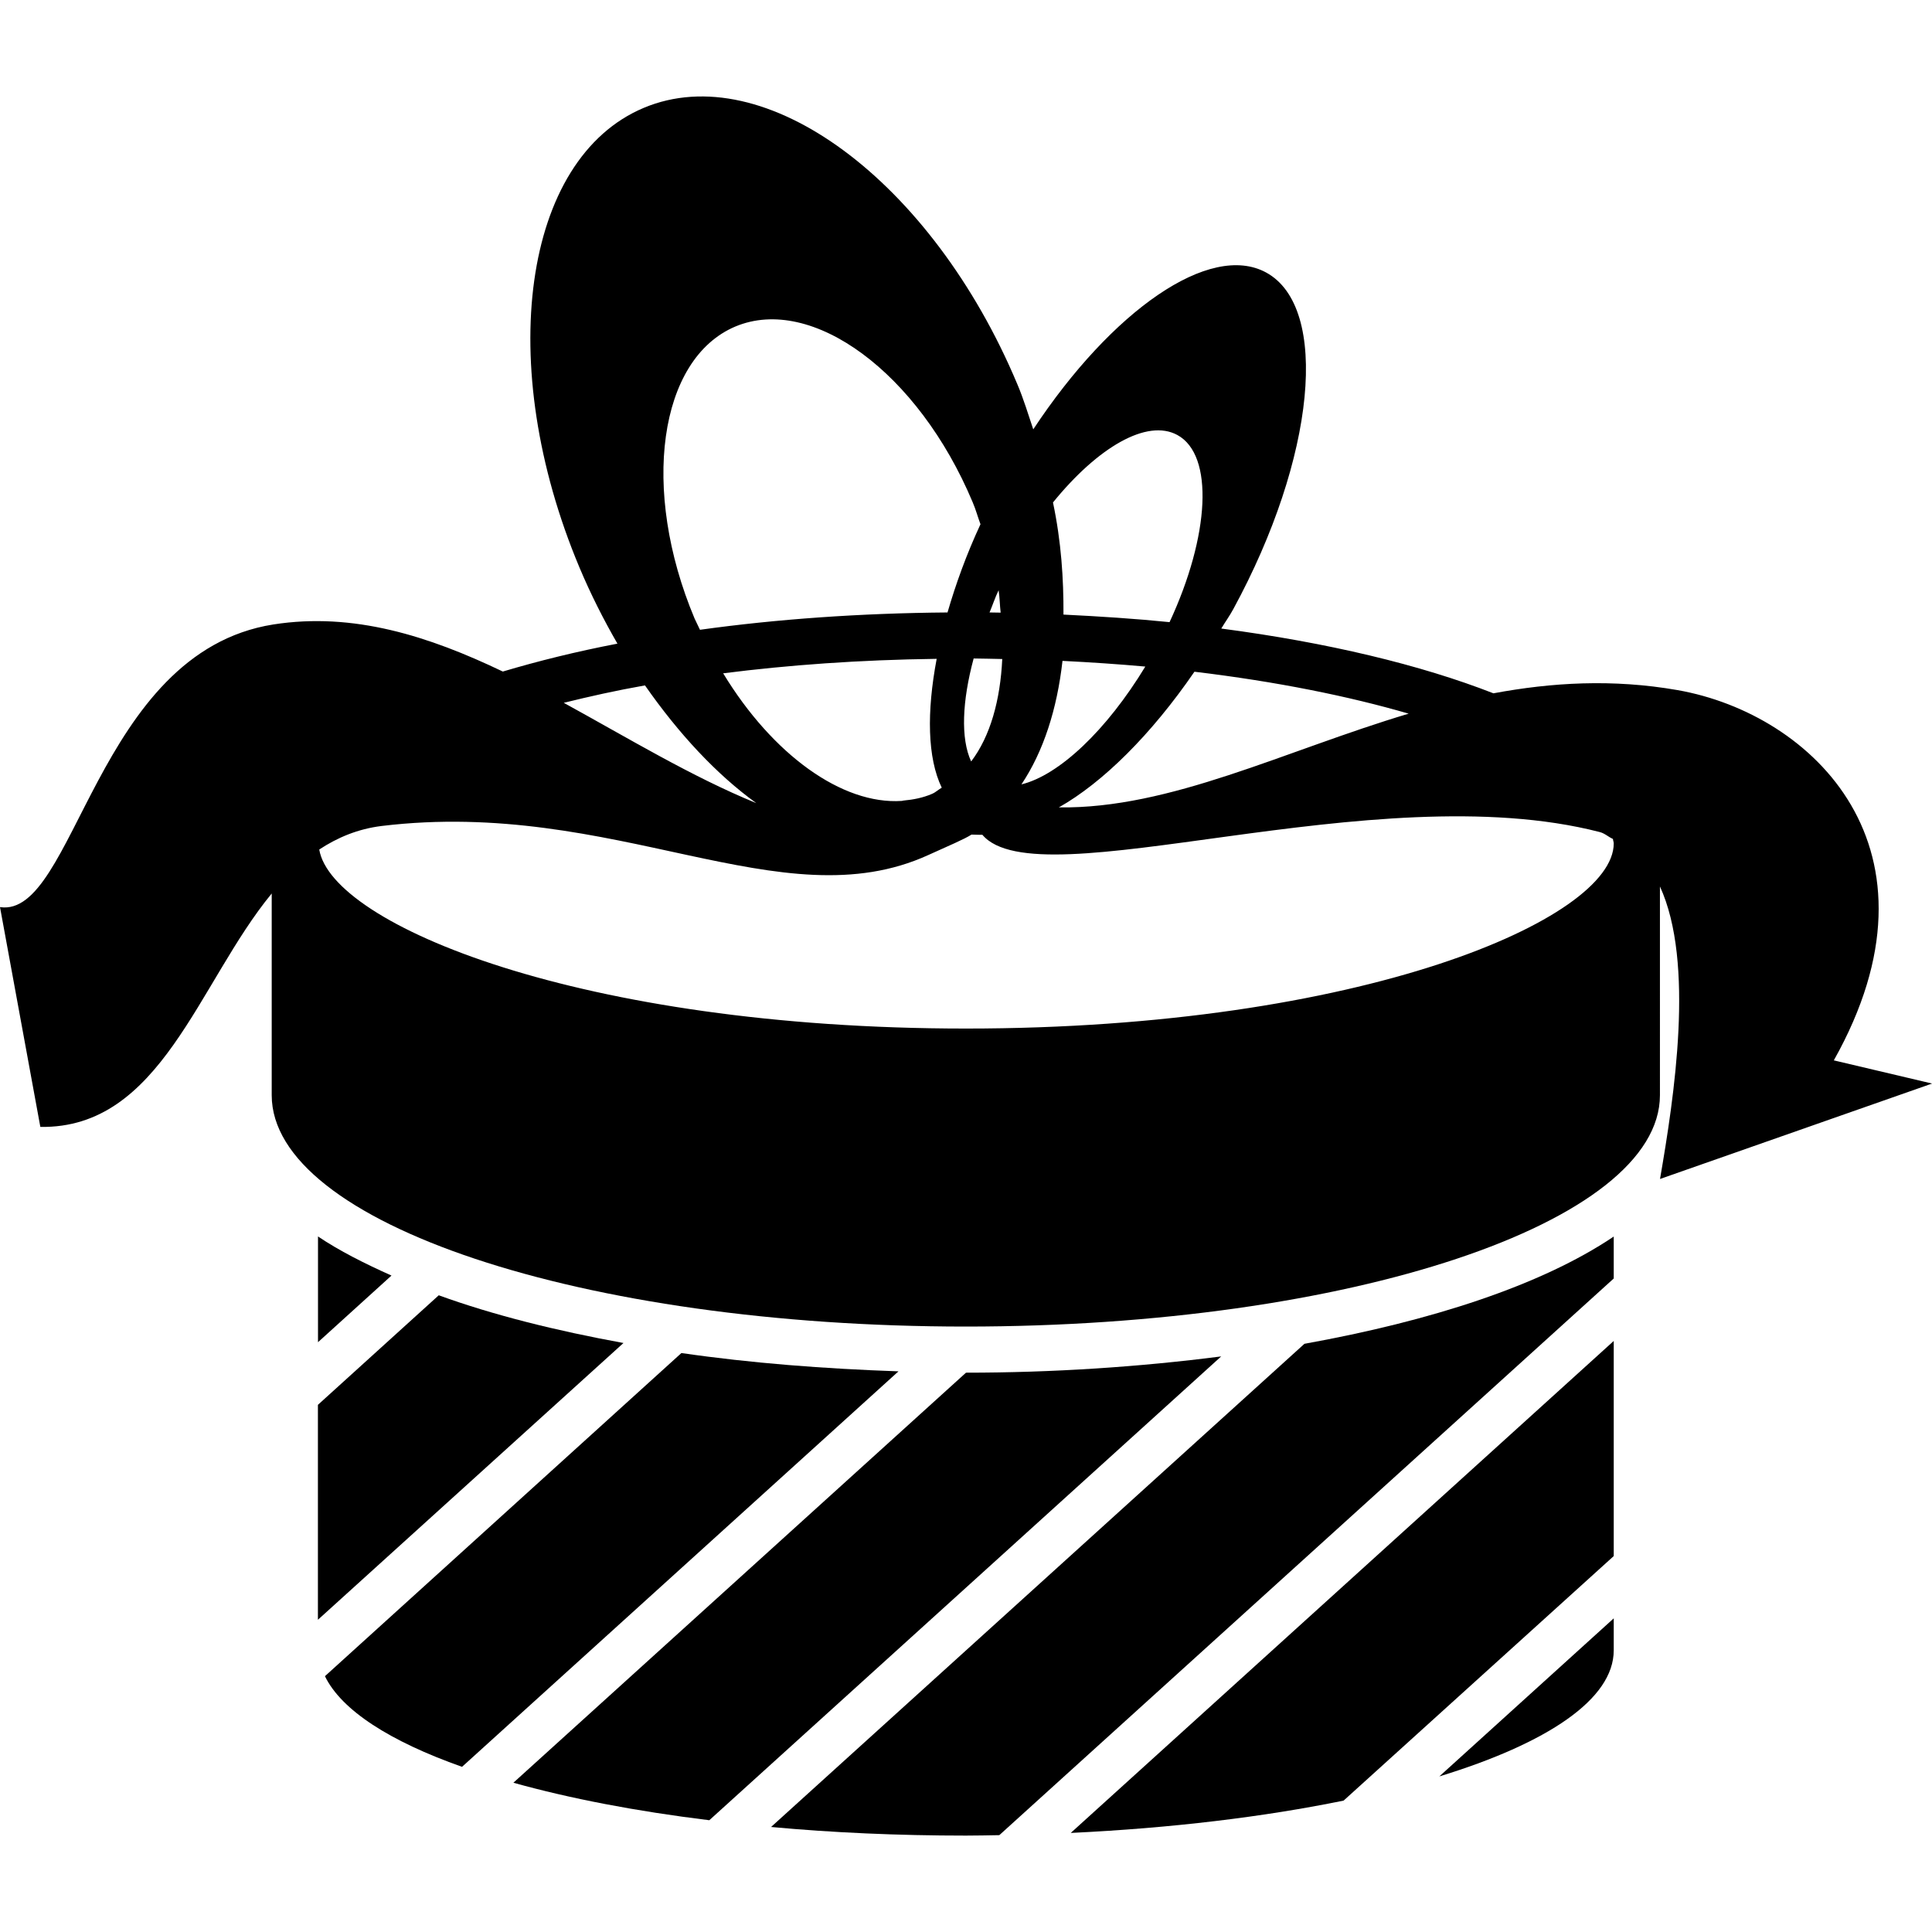
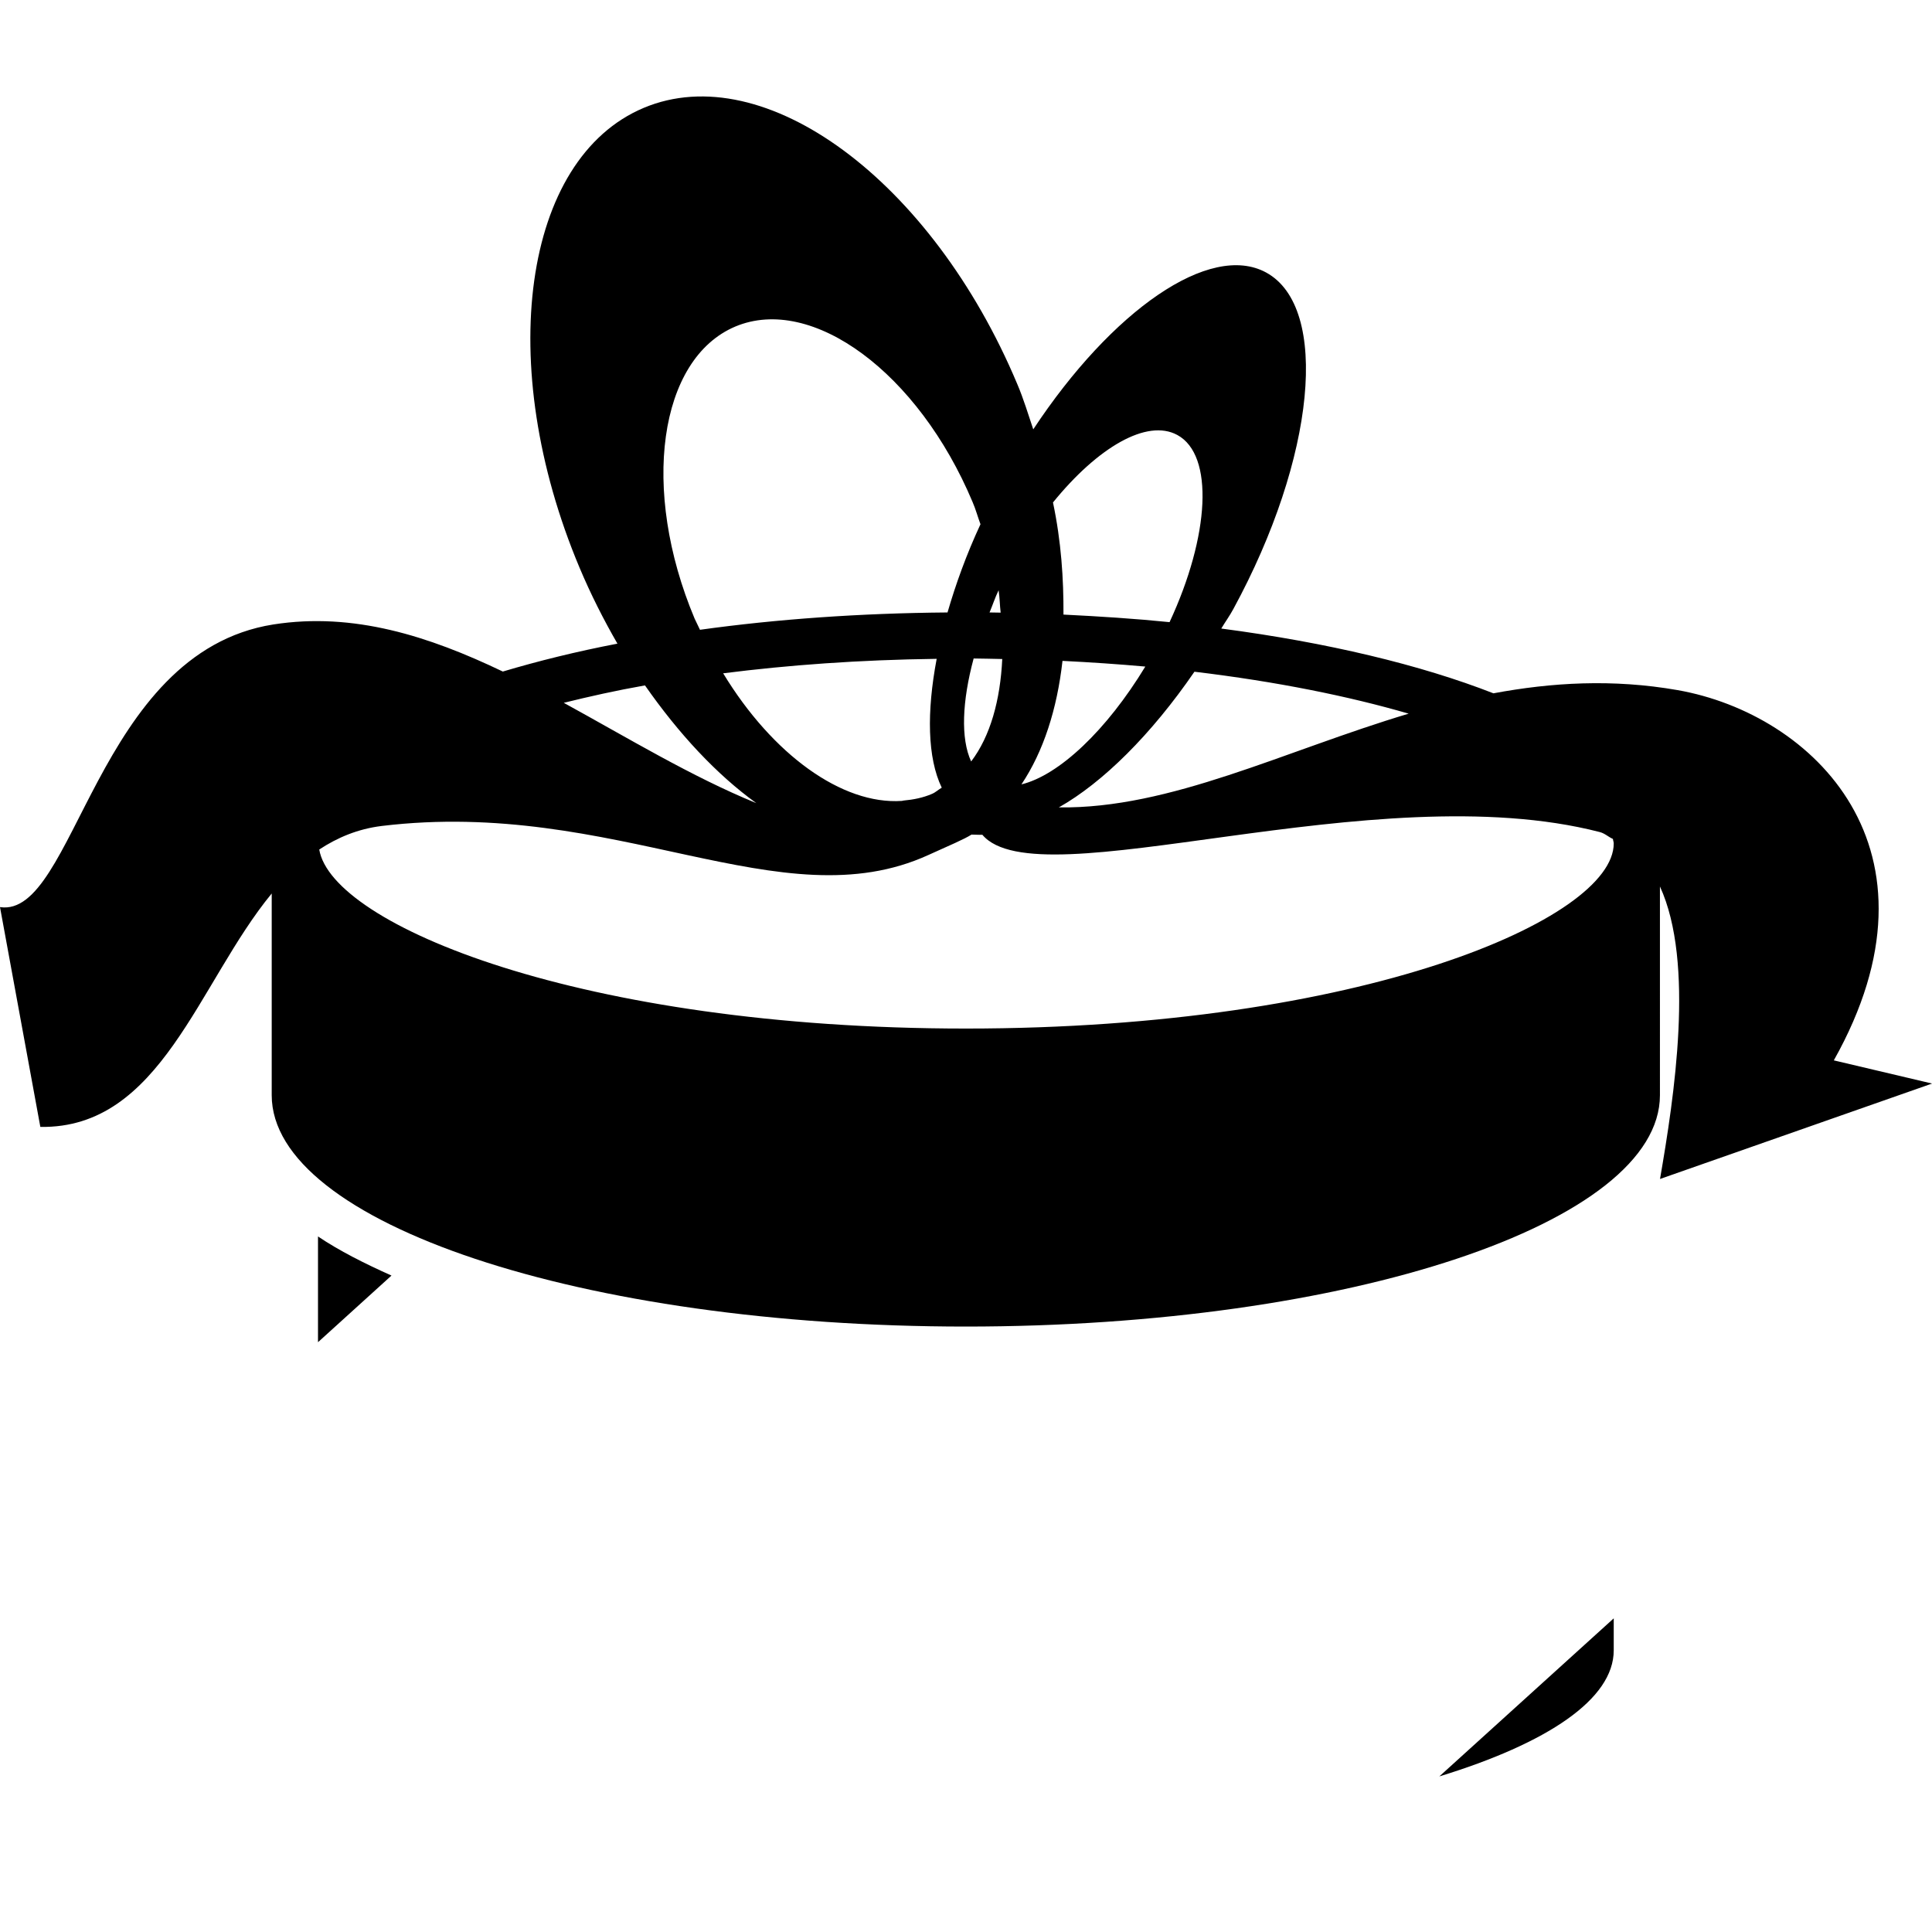
<svg xmlns="http://www.w3.org/2000/svg" version="1.1" id="Capa_1" x="0px" y="0px" width="21.744px" height="21.744px" viewBox="0 0 21.744 21.744" style="enable-background:new 0 0 21.744 21.744;" xml:space="preserve">
  <g>
    <g>
      <path d="M18.683,13.269l3.062-1.074l-1.106-0.261c1.335-2.376-0.232-3.898-1.758-4.167c-0.732-0.128-1.418-0.086-2.073,0.036    c-0.821-0.321-1.87-0.572-3.063-0.729c0.045-0.075,0.094-0.142,0.136-0.22c0.924-1.699,1.089-3.394,0.369-3.787    c-0.633-0.345-1.736,0.426-2.621,1.765c-0.058-0.171-0.108-0.341-0.181-0.512c-0.961-2.287-2.842-3.678-4.203-3.106    C5.883,1.786,5.561,4.103,6.523,6.39C6.65,6.692,6.794,6.975,6.949,7.244C6.486,7.333,6.055,7.44,5.659,7.558    C4.826,7.159,3.978,6.887,3.077,7.028C1.074,7.344,0.846,10.339,0,10.209l0.454,2.474c1.358,0.022,1.775-1.619,2.604-2.627v2.27    c0,1.438,3.497,2.604,7.812,2.604c4.315,0,7.812-1.166,7.812-2.604V9.977C19.077,10.836,18.841,12.353,18.683,13.269z     M18.162,9.493c0,0.85-2.84,2.083-7.291,2.083c-4.337,0-7.137-1.169-7.278-2.015c0.205-0.135,0.435-0.232,0.703-0.265    c2.631-0.318,4.495,1.083,6.152,0.327c0.236-0.107,0.403-0.177,0.486-0.23c0.042,0,0.077,0.004,0.122,0.002    c0.629,0.747,4.405-0.686,6.947-0.031c0.06,0.015,0.097,0.055,0.15,0.078C18.154,9.458,18.162,9.477,18.162,9.493z M11.958,7.438    c0.322,0.016,0.631,0.037,0.932,0.064c-0.435,0.717-0.971,1.223-1.394,1.326C11.743,8.459,11.897,7.982,11.958,7.438z     M10.958,7.411c0.108,0.001,0.213,0.004,0.322,0.006c-0.022,0.462-0.134,0.869-0.35,1.153C10.81,8.311,10.829,7.891,10.958,7.411z     M10.599,8.865c-0.037,0.021-0.069,0.053-0.11,0.07C10.387,8.979,10.279,9,10.169,9.01c-0.007,0.001-0.013,0.003-0.019,0.004    C9.477,9.059,8.694,8.492,8.139,7.578c0.729-0.093,1.534-0.152,2.403-0.163C10.429,8.013,10.437,8.529,10.599,8.865z     M15.854,8.032c-1.408,0.421-2.679,1.072-3.937,1.055c0.494-0.279,1.039-0.818,1.526-1.527    C14.369,7.671,15.181,7.836,15.854,8.032z M13.251,4.896c0.415,0.226,0.364,1.134-0.088,2.106    c-0.385-0.039-0.786-0.065-1.194-0.085c0.002-0.402-0.025-0.821-0.118-1.262C12.355,5.034,12.909,4.709,13.251,4.896z     M11.262,6.895c-0.042,0-0.083-0.001-0.125-0.002c0.035-0.083,0.061-0.165,0.102-0.25C11.252,6.729,11.252,6.811,11.262,6.895z     M7.818,6.963C7.207,5.51,7.413,4.039,8.276,3.675c0.864-0.362,2.06,0.521,2.67,1.975c0.036,0.083,0.058,0.167,0.089,0.25    c-0.159,0.342-0.278,0.673-0.371,0.993C9.679,6.901,8.74,6.968,7.878,7.088C7.859,7.045,7.837,7.006,7.818,6.963z M7.259,7.714    c0.379,0.543,0.805,1.002,1.253,1.325C7.783,8.741,7.066,8.305,6.345,7.91C6.632,7.839,6.935,7.771,7.259,7.714z" />
-       <path d="M8.678,20.562c0.692,0.064,1.428,0.097,2.193,0.097c0.127,0,0.251-0.003,0.376-0.005l6.915-6.265v-0.472    c-0.818,0.551-2.06,0.951-3.481,1.207L8.678,20.562z" />
-       <path d="M15.122,20.265l3.04-2.752v-2.421l-6.111,5.537C13.186,20.575,14.23,20.448,15.122,20.265z" />
      <path d="M18.162,18.574v-0.36l-1.963,1.779C17.413,19.621,18.162,19.125,18.162,18.574z" />
-       <path d="M10.872,15.449l-5.094,4.615c0.634,0.177,1.379,0.321,2.205,0.422l5.761-5.22C12.819,15.385,11.848,15.449,10.872,15.449z    " />
      <path d="M3.579,15.106l0.827-0.75c-0.304-0.136-0.588-0.279-0.827-0.44V15.106z" />
-       <path d="M3.579,18.229l3.438-3.114c-0.757-0.138-1.465-0.314-2.079-0.537l-1.36,1.233V18.229z" />
-       <path d="M7.669,15.228l-4.012,3.637c0.186,0.383,0.731,0.733,1.543,1.02l4.912-4.451C9.279,15.405,8.453,15.342,7.669,15.228z" />
    </g>
  </g>
  <g>
</g>
  <g>
</g>
  <g>
</g>
  <g>
</g>
  <g>
</g>
  <g>
</g>
  <g>
</g>
  <g>
</g>
  <g>
</g>
  <g>
</g>
  <g>
</g>
  <g>
</g>
  <g>
</g>
  <g>
</g>
  <g>
</g>
</svg>